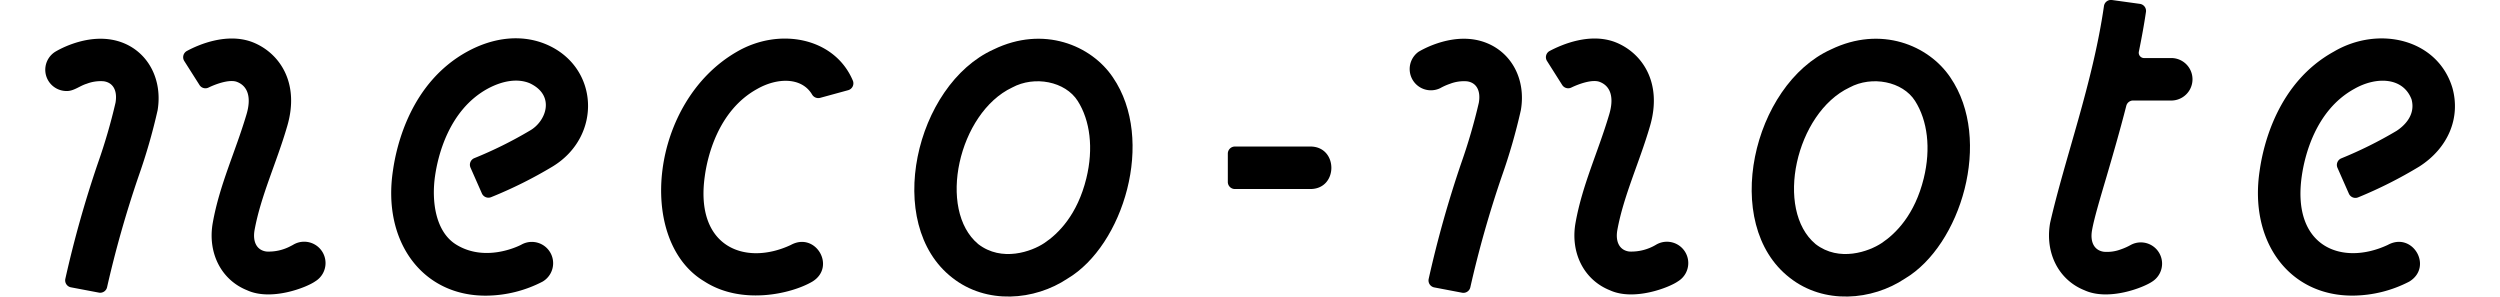
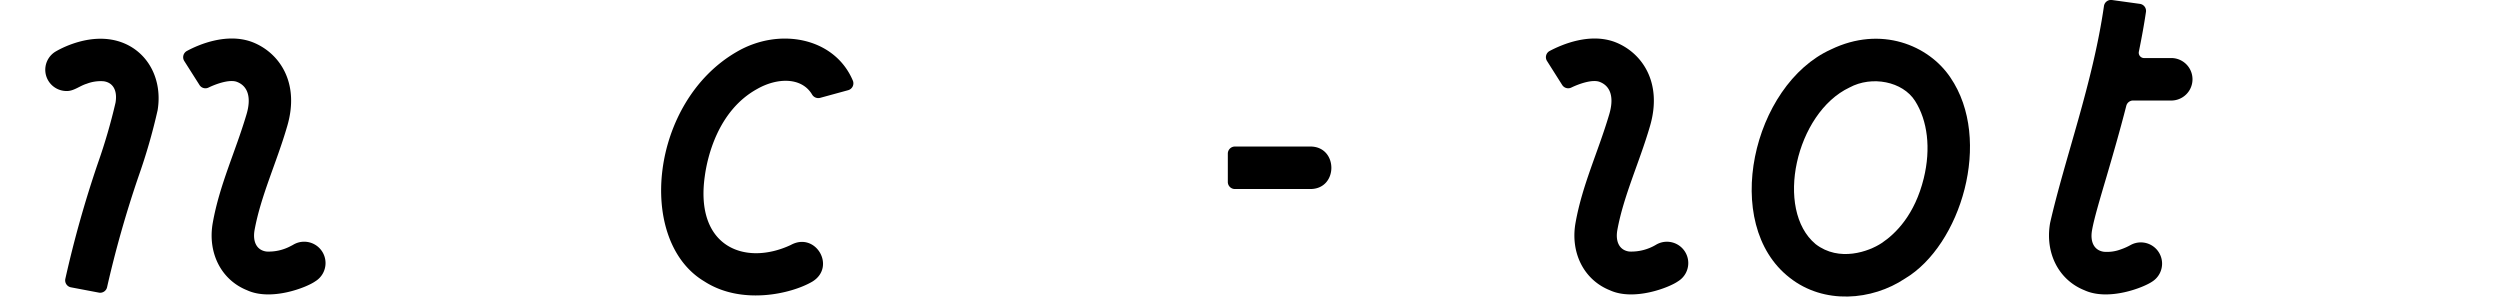
<svg xmlns="http://www.w3.org/2000/svg" width="102.67" height="12.18" viewBox="0 0 492.26 60.58">
  <g id="レイヤー_2" data-name="レイヤー 2">
    <g id="レイヤー_2-2" data-name="レイヤー 2">
      <g>
        <path d="M50.68,50c-.15.09-.35.19-.55.29a9.52,9.52,0,0,1-4.9,1.09h0c-2-.27-2.84-2-2.43-4.37,1.27-7,4.51-13.81,6.63-21.1,2.74-9.09-1.64-15.26-7.19-17.35C37.19,6.71,31.58,9,29,10.4a1.45,1.45,0,0,0-.56,2.06l3.11,4.9a1.43,1.43,0,0,0,1.84.53c1.74-.84,4.36-1.71,5.8-1.17,2.29.87,3,3.26,1.94,6.73-2.28,7.67-5.48,14.28-6.87,22.09-1.08,6.11,1.73,11.63,7,13.74,4.91,2.27,12.14-.54,13.93-1.81A4.34,4.34,0,0,0,50.68,50Z" />
        <path d="M16,8.78C9.58,6.21,2.81,10.13,2.06,10.59a4.34,4.34,0,0,0,2.27,8c1.52.07,2.76-1.07,4.2-1.49h0a7.88,7.88,0,0,1,3.45-.5h0c2,.28,2.83,2,2.42,4.38a116.1,116.1,0,0,1-3.61,12.38A225.05,225.05,0,0,0,4.14,57,1.45,1.45,0,0,0,5.3,58.69L11,59.77a1.44,1.44,0,0,0,1.68-1.13,221.37,221.37,0,0,1,6.41-22.58A119.28,119.28,0,0,0,23,22.51C24,16.41,21.23,10.89,16,8.78Z" />
        <path d="M329.05,50a9.85,9.85,0,0,1-5.46,1.38h0c-2-.27-2.84-2-2.43-4.37,1.27-7,4.5-13.81,6.63-21.1,2.73-9.09-1.65-15.26-7.19-17.35C315.55,6.71,310,9,307.36,10.4a1.44,1.44,0,0,0-.56,2.06l3.1,4.9a1.45,1.45,0,0,0,1.85.53c1.74-.84,4.36-1.71,5.79-1.17,2.3.87,3,3.26,1.94,6.73-2.27,7.67-5.47,14.28-6.86,22.09-1.08,6.11,1.73,11.63,7,13.74,4.91,2.27,12.13-.54,13.92-1.81A4.34,4.34,0,0,0,329.05,50Z" />
-         <path d="M294.46,8.78c-6.39-2.57-13.17,1.35-13.92,1.81A4.34,4.34,0,0,0,285,18h0a11.57,11.57,0,0,1,2-.89h0a7.88,7.88,0,0,1,3.45-.5h0c2,.27,2.84,2,2.42,4.38a116.1,116.1,0,0,1-3.61,12.38A225.05,225.05,0,0,0,282.62,57a1.45,1.45,0,0,0,1.16,1.71l5.67,1.08a1.45,1.45,0,0,0,1.69-1.13,218.88,218.88,0,0,1,6.4-22.58,119.28,119.28,0,0,0,3.91-13.55C302.52,16.41,299.72,10.89,294.46,8.78Z" />
-         <path d="M102.35,9.05C97.47,7,91.73,7.53,86.21,10.56,74.74,16.88,71.8,29.64,71.07,34.83c-2.21,14.49,6,25.67,19.08,25.56a25.38,25.38,0,0,0,11.47-2.86A4.34,4.34,0,1,0,97.25,50c-.86.44-7.39,3.53-13.2,0-4.33-2.62-5.11-8.95-4.39-14,.55-3.9,2.7-13.45,10.73-17.87C93.54,16.43,96.59,16,99,17c5.36,2.51,3.32,7.86,0,9.7a83.89,83.89,0,0,1-11.35,5.62,1.46,1.46,0,0,0-.74,1.92l2.33,5.28a1.46,1.46,0,0,0,1.91.74A88.93,88.93,0,0,0,103.7,34C113.86,27.81,113.19,13.63,102.35,9.05Z" />
-         <path d="M480.31,26.74A83.89,83.89,0,0,1,469,32.36a1.46,1.46,0,0,0-.74,1.92l2.33,5.28a1.46,1.46,0,0,0,1.92.74A89.35,89.35,0,0,0,485,34c5.85-3.76,8.43-9.89,6.75-16-3-10.07-15.1-12.84-24.24-7.45-11.46,6.32-14.41,19.08-15.14,24.27-2.21,14.49,6,25.67,19.08,25.56a25.38,25.38,0,0,0,11.47-2.86c4.94-3,.7-10.27-4.37-7.5-9.25,4.34-19.64.54-17.59-14,.55-3.9,2.7-13.45,10.74-17.87,4.45-2.54,9.95-2.43,11.69,2.14C484.32,23.72,481.55,25.94,480.31,26.74Z" />
        <path d="M145.47,18.17c4.09-2.33,9.07-2.44,11.2,1.12a1.47,1.47,0,0,0,1.65.7l5.7-1.56a1.45,1.45,0,0,0,1-1.93c-3.7-8.83-15-11-23.7-5.93-17.75,10.2-20.58,38.6-6.66,46.9,7.63,4.94,17.83,2.54,22.06.06,4.94-3,.7-10.27-4.37-7.5-9.26,4.35-19.63.52-17.59-14C135.28,32.14,137.43,22.59,145.47,18.17Z" />
-         <path d="M193.76,10.1c-16,7.23-22.57,35.66-8.44,46.63,7,5.52,16.8,4.67,23.55.17,11.37-6.75,18-28.29,9.26-41.09C213.72,9.24,203.93,5.16,193.76,10.1ZM212.7,36.43c-1.82,7.42-5.69,11.3-8.62,13.24h0c-2.54,1.69-8.63,3.91-13.45.2-8.43-7-4.07-26.8,6.93-32,4.56-2.46,10.84-1.25,13.38,2.75S214.2,30.31,212.7,36.43Z" />
        <path d="M364.8,10.1c-16,7.23-22.57,35.66-8.43,46.63,7,5.52,16.8,4.67,23.55.17,11.37-6.76,18-28.3,9.26-41.09C384.76,9.24,375,5.16,364.8,10.1Zm18.95,26.33c-1.82,7.42-5.7,11.3-8.63,13.24-2.55,1.69-8.63,3.91-13.45.2-8.43-7-4.08-26.81,6.92-32,4.56-2.46,10.85-1.25,13.39,2.75S385.25,30.31,383.75,36.43Z" />
        <path d="M434.51,11.86h-5.76a1.09,1.09,0,0,1-1.06-1.31c.55-2.69,1.05-5.41,1.45-8.11A1.45,1.45,0,0,0,427.9.79L422.18,0a1.45,1.45,0,0,0-1.62,1.24c-2.27,15.77-8,31.12-11,44.3-1.07,6.11,1.73,11.63,7,13.74,4.92,2.27,12.14-.54,13.93-1.81A4.34,4.34,0,0,0,426,50.05h0a12.14,12.14,0,0,1-2,.89,8,8,0,0,1-3.44.49c-2-.27-2.85-2-2.44-4.37s1.6-6.35,3-11.09c1.23-4.21,2.66-9.11,4-14.35a1.44,1.44,0,0,1,1.4-1.09h8A4.34,4.34,0,0,0,434.51,11.86Z" />
        <path d="M258.46,29.93H243.05a1.45,1.45,0,0,0-1.45,1.45v5.78a1.44,1.44,0,0,0,1.45,1.45h15.41C264.19,38.61,264.17,29.93,258.46,29.93Z" />
      </g>
    </g>
  </g>
</svg>